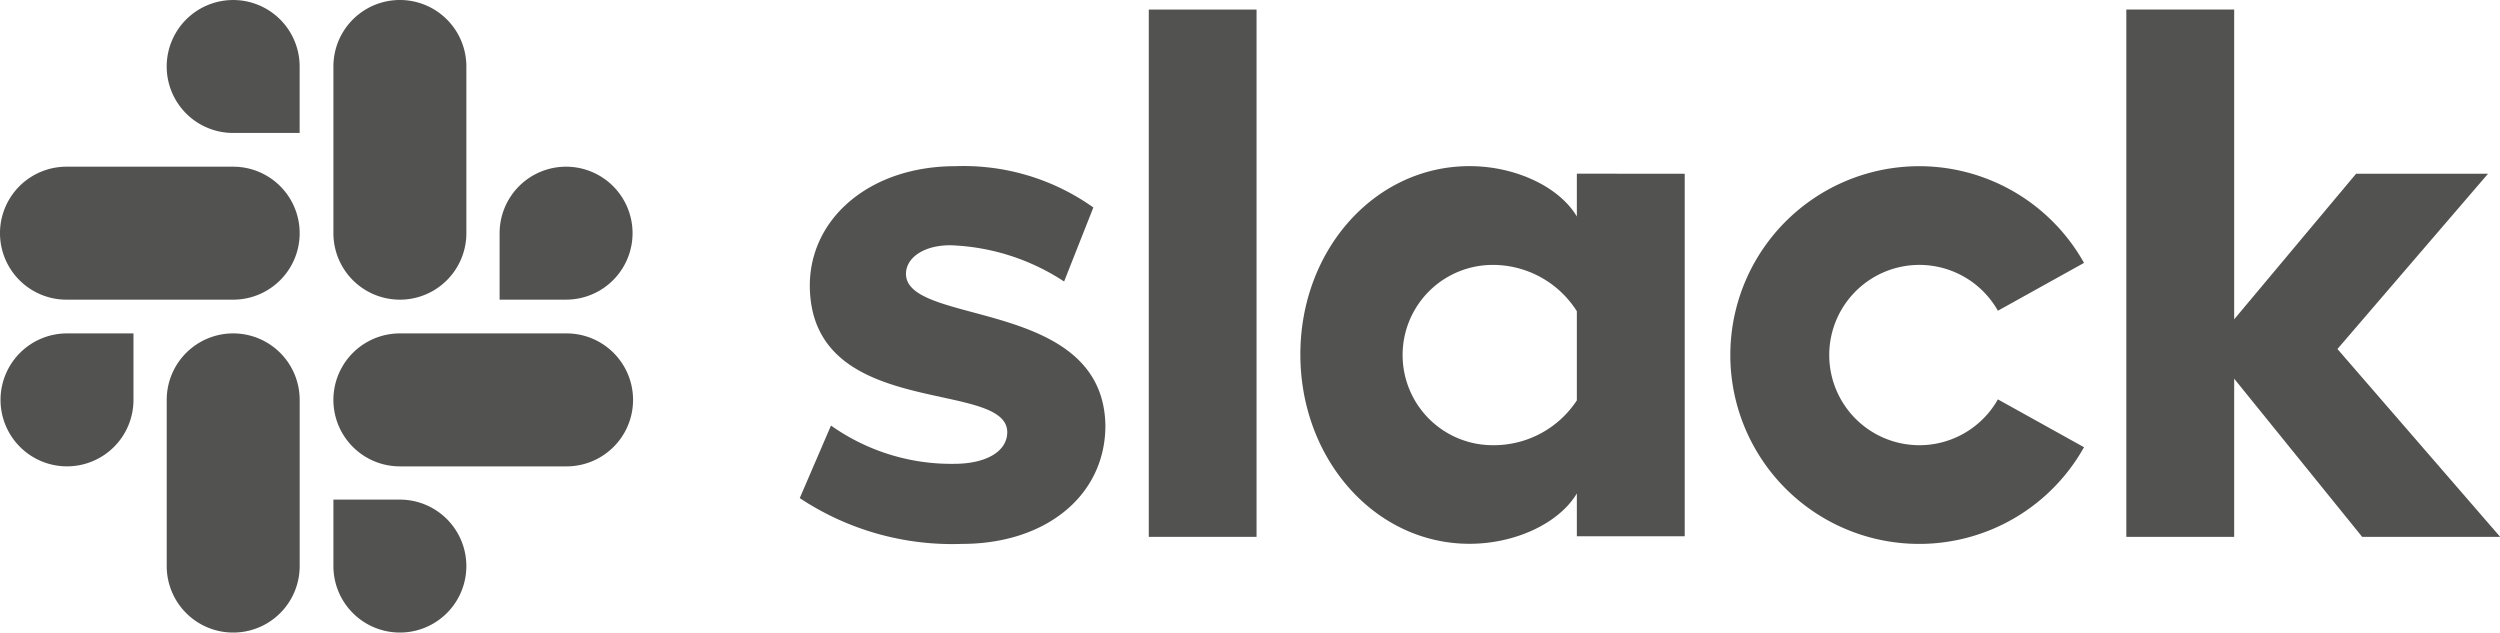
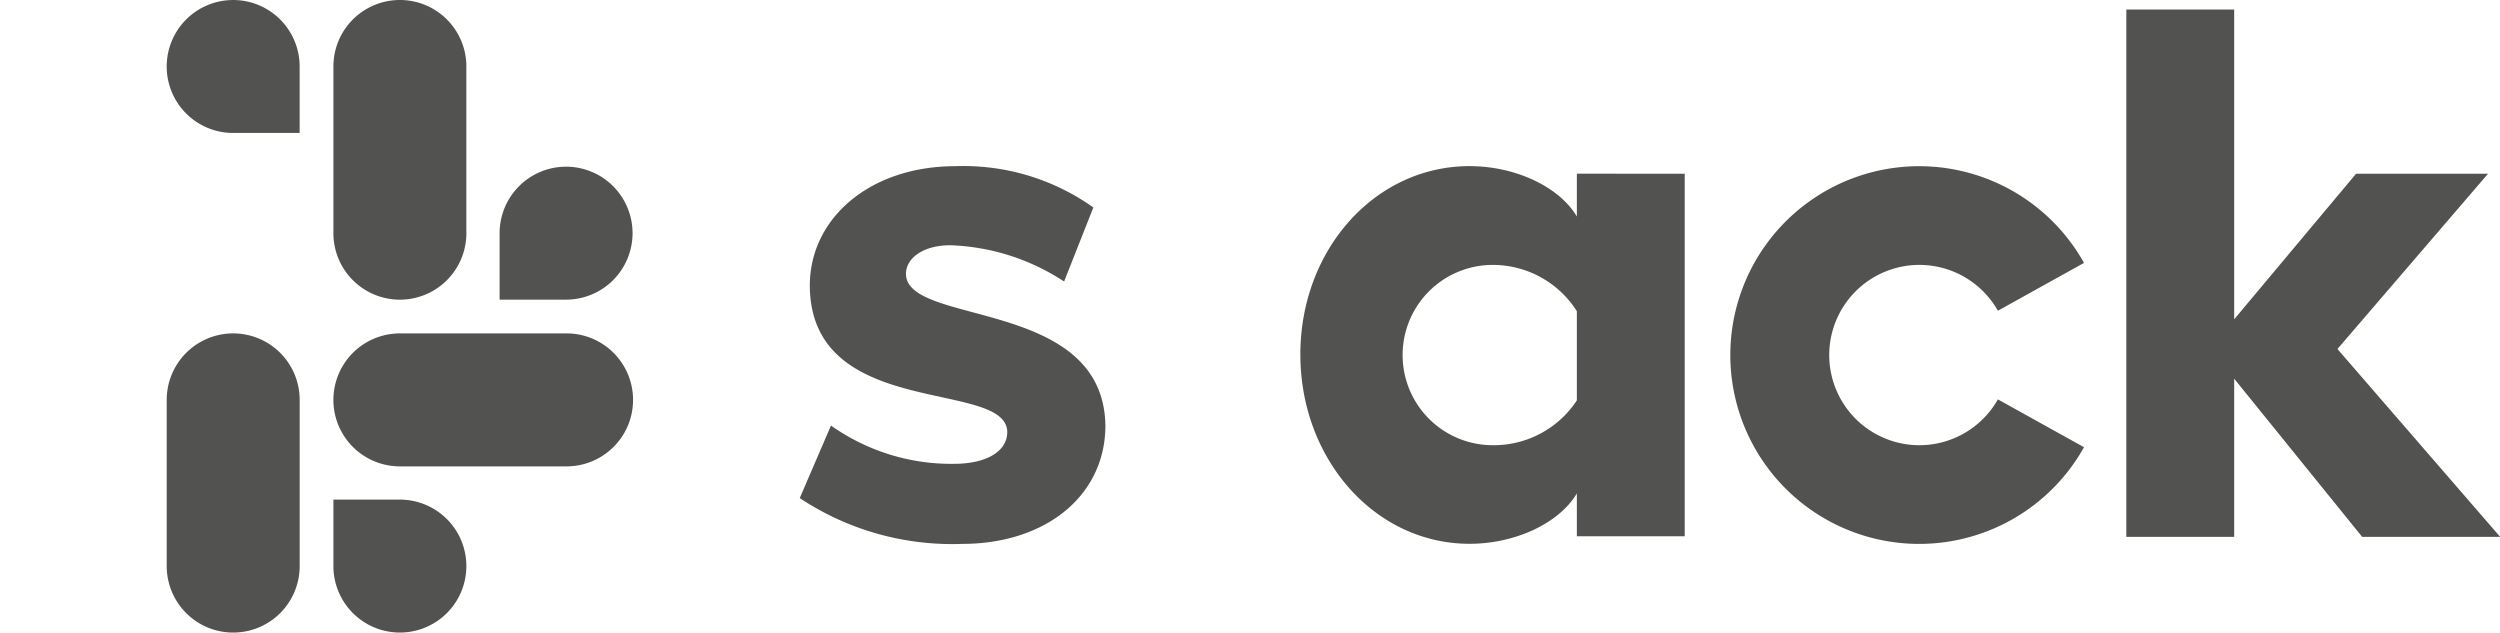
<svg xmlns="http://www.w3.org/2000/svg" width="136.747" height="34.6" viewBox="0 0 136.747 34.6">
  <g id="Slack_Monochrome_Black" transform="translate(-62.7 -62.6)">
    <g id="Groupe_1" data-name="Groupe 1" transform="translate(106.446 63.123)">
      <path id="Tracé_1" data-name="Tracé 1" d="M221.5,113.754l1.708-3.967a11.386,11.386,0,0,0,6.722,2.094c1.791,0,2.92-.689,2.92-1.736-.028-2.92-10.716-.634-10.8-7.961-.028-3.719,3.278-6.584,7.961-6.584a12.252,12.252,0,0,1,7.548,2.259l-1.6,4.049a12.058,12.058,0,0,0-6.226-1.983c-1.46,0-2.424.689-2.424,1.57.028,2.865,10.8,1.295,10.909,8.292,0,3.8-3.223,6.474-7.851,6.474a15.081,15.081,0,0,1-8.87-2.507" transform="translate(-221.5 -87.033)" fill="#525250" />
-       <path id="Tracé_2" data-name="Tracé 2" d="M420.928,108.355a4.931,4.931,0,1,1,0-4.848l4.711-2.617a10.33,10.33,0,1,0,0,10.082Z" transform="translate(-355.392 -87.033)" fill="#525250" />
-       <rect id="Rectangle_1" data-name="Rectangle 1" width="5.895" height="28.842" transform="translate(19.091 0)" fill="#525250" />
+       <path id="Tracé_2" data-name="Tracé 2" d="M420.928,108.355a4.931,4.931,0,1,1,0-4.848l4.711-2.617a10.33,10.33,0,1,0,0,10.082" transform="translate(-355.392 -87.033)" fill="#525250" />
      <path id="Tracé_3" data-name="Tracé 3" d="M484.9,64.5V93.342h5.9v-8.65l7,8.65h7.548l-8.9-10.275,8.237-9.587h-7.217L490.8,81.442V64.5Z" transform="translate(-412.339 -64.5)" fill="#525250" />
      <path id="Tracé_4" data-name="Tracé 4" d="M336.024,108.41a5.436,5.436,0,0,1-4.6,2.452,4.931,4.931,0,0,1,0-9.862,5.439,5.439,0,0,1,4.6,2.534Zm0-12.4v2.342c-.964-1.625-3.361-2.755-5.868-2.755-5.179,0-9.256,4.573-9.256,10.3s4.077,10.358,9.256,10.358c2.507,0,4.9-1.129,5.868-2.755v2.342h5.9V96.013Z" transform="translate(-293.518 -87.033)" fill="#525250" />
    </g>
    <g id="Groupe_6" data-name="Groupe 6" transform="translate(62.7 62.6)">
      <g id="Groupe_2" data-name="Groupe 2" transform="translate(0.028 18.237)">
-         <path id="Tracé_5" data-name="Tracé 5" d="M70.073,132.436a3.636,3.636,0,1,1-3.636-3.636h3.636Z" transform="translate(-62.8 -128.8)" fill="#525250" />
        <path id="Tracé_6" data-name="Tracé 6" d="M95.8,132.436a3.636,3.636,0,0,1,7.273,0v9.091a3.636,3.636,0,0,1-7.273,0Z" transform="translate(-86.709 -128.8)" fill="#525250" />
      </g>
      <g id="Groupe_3" data-name="Groupe 3" transform="translate(0)">
        <path id="Tracé_7" data-name="Tracé 7" d="M99.436,69.873a3.636,3.636,0,1,1,3.636-3.636v3.636Z" transform="translate(-86.682 -62.6)" fill="#525250" />
-         <path id="Tracé_8" data-name="Tracé 8" d="M75.455,95.7a3.636,3.636,0,1,1,0,7.273H66.336a3.636,3.636,0,1,1,0-7.273Z" transform="translate(-62.7 -86.582)" fill="#525250" />
      </g>
      <g id="Groupe_4" data-name="Groupe 4" transform="translate(18.237)">
        <path id="Tracé_9" data-name="Tracé 9" d="M161.9,99.336a3.636,3.636,0,1,1,3.636,3.636H161.9Z" transform="translate(-152.809 -86.582)" fill="#525250" />
        <path id="Tracé_10" data-name="Tracé 10" d="M136.173,75.355a3.636,3.636,0,1,1-7.273,0V66.236a3.636,3.636,0,1,1,7.273,0Z" transform="translate(-128.9 -62.6)" fill="#525250" />
      </g>
      <g id="Groupe_5" data-name="Groupe 5" transform="translate(18.237 18.237)">
        <path id="Tracé_11" data-name="Tracé 11" d="M132.536,161.8a3.636,3.636,0,1,1-3.636,3.636V161.8Z" transform="translate(-128.9 -152.709)" fill="#525250" />
        <path id="Tracé_12" data-name="Tracé 12" d="M132.536,136.073a3.636,3.636,0,0,1,0-7.273h9.118a3.636,3.636,0,1,1,0,7.273Z" transform="translate(-128.9 -128.8)" fill="#525250" />
      </g>
    </g>
  </g>
</svg>